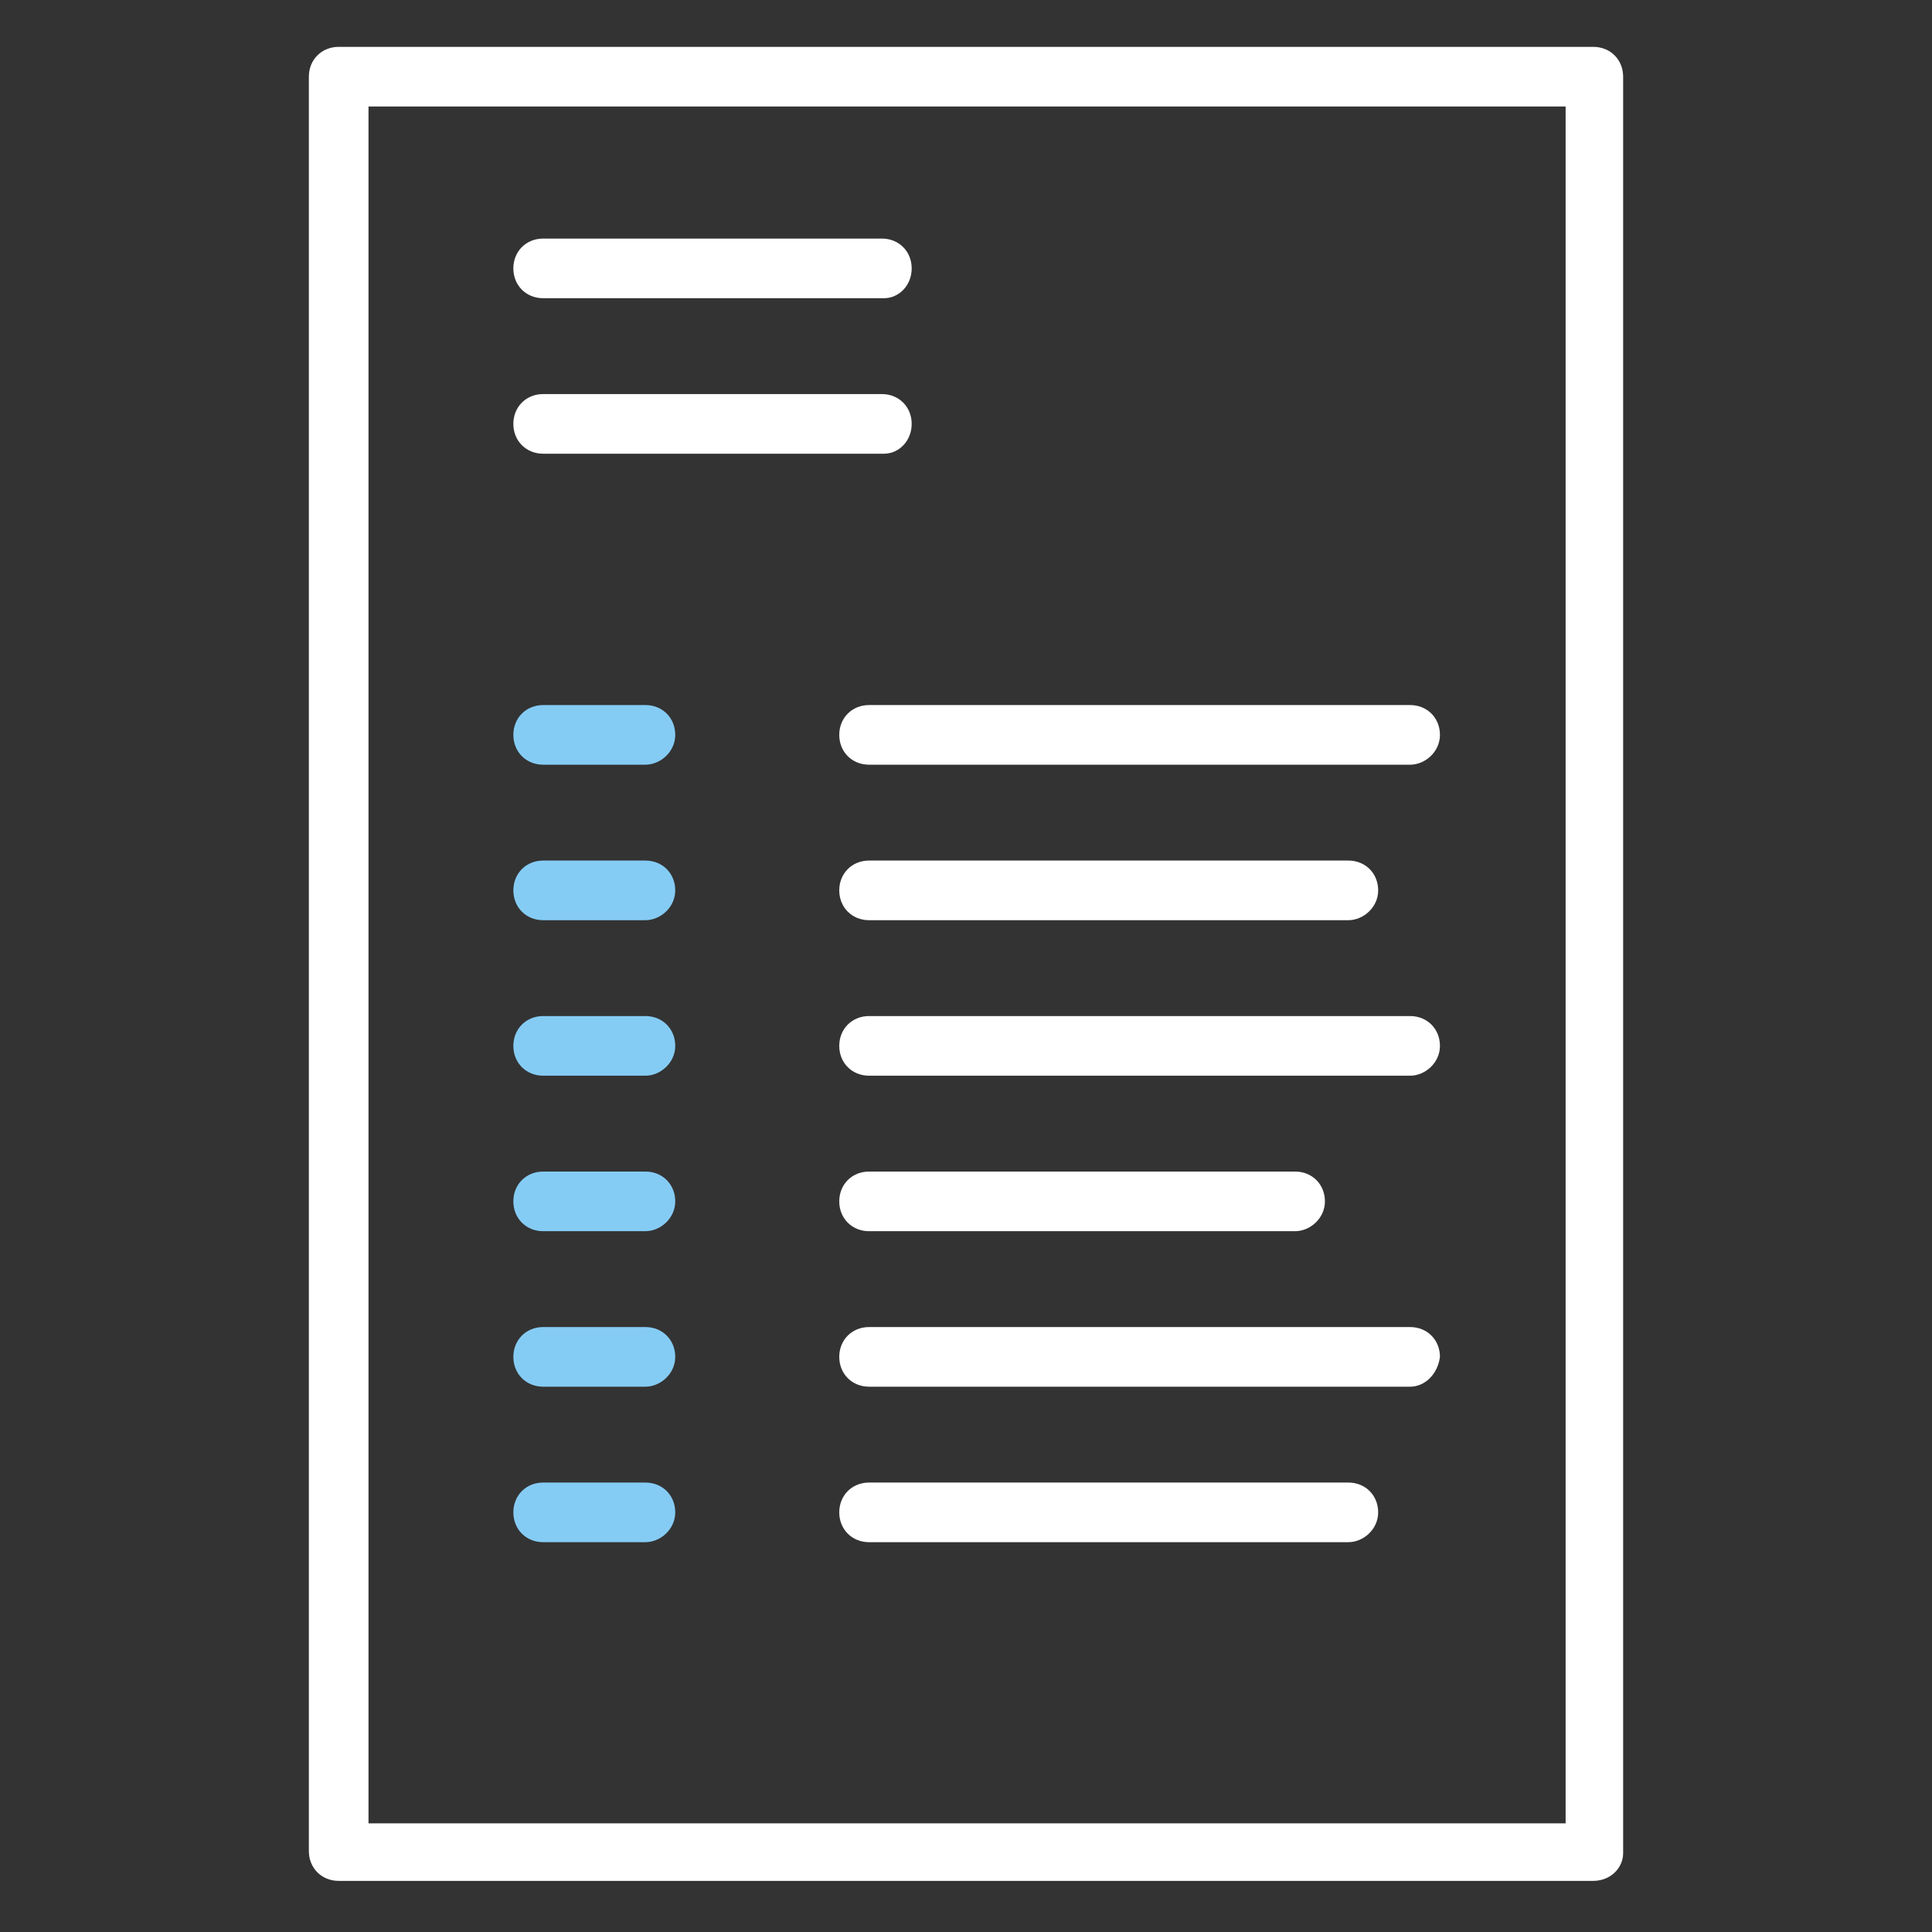
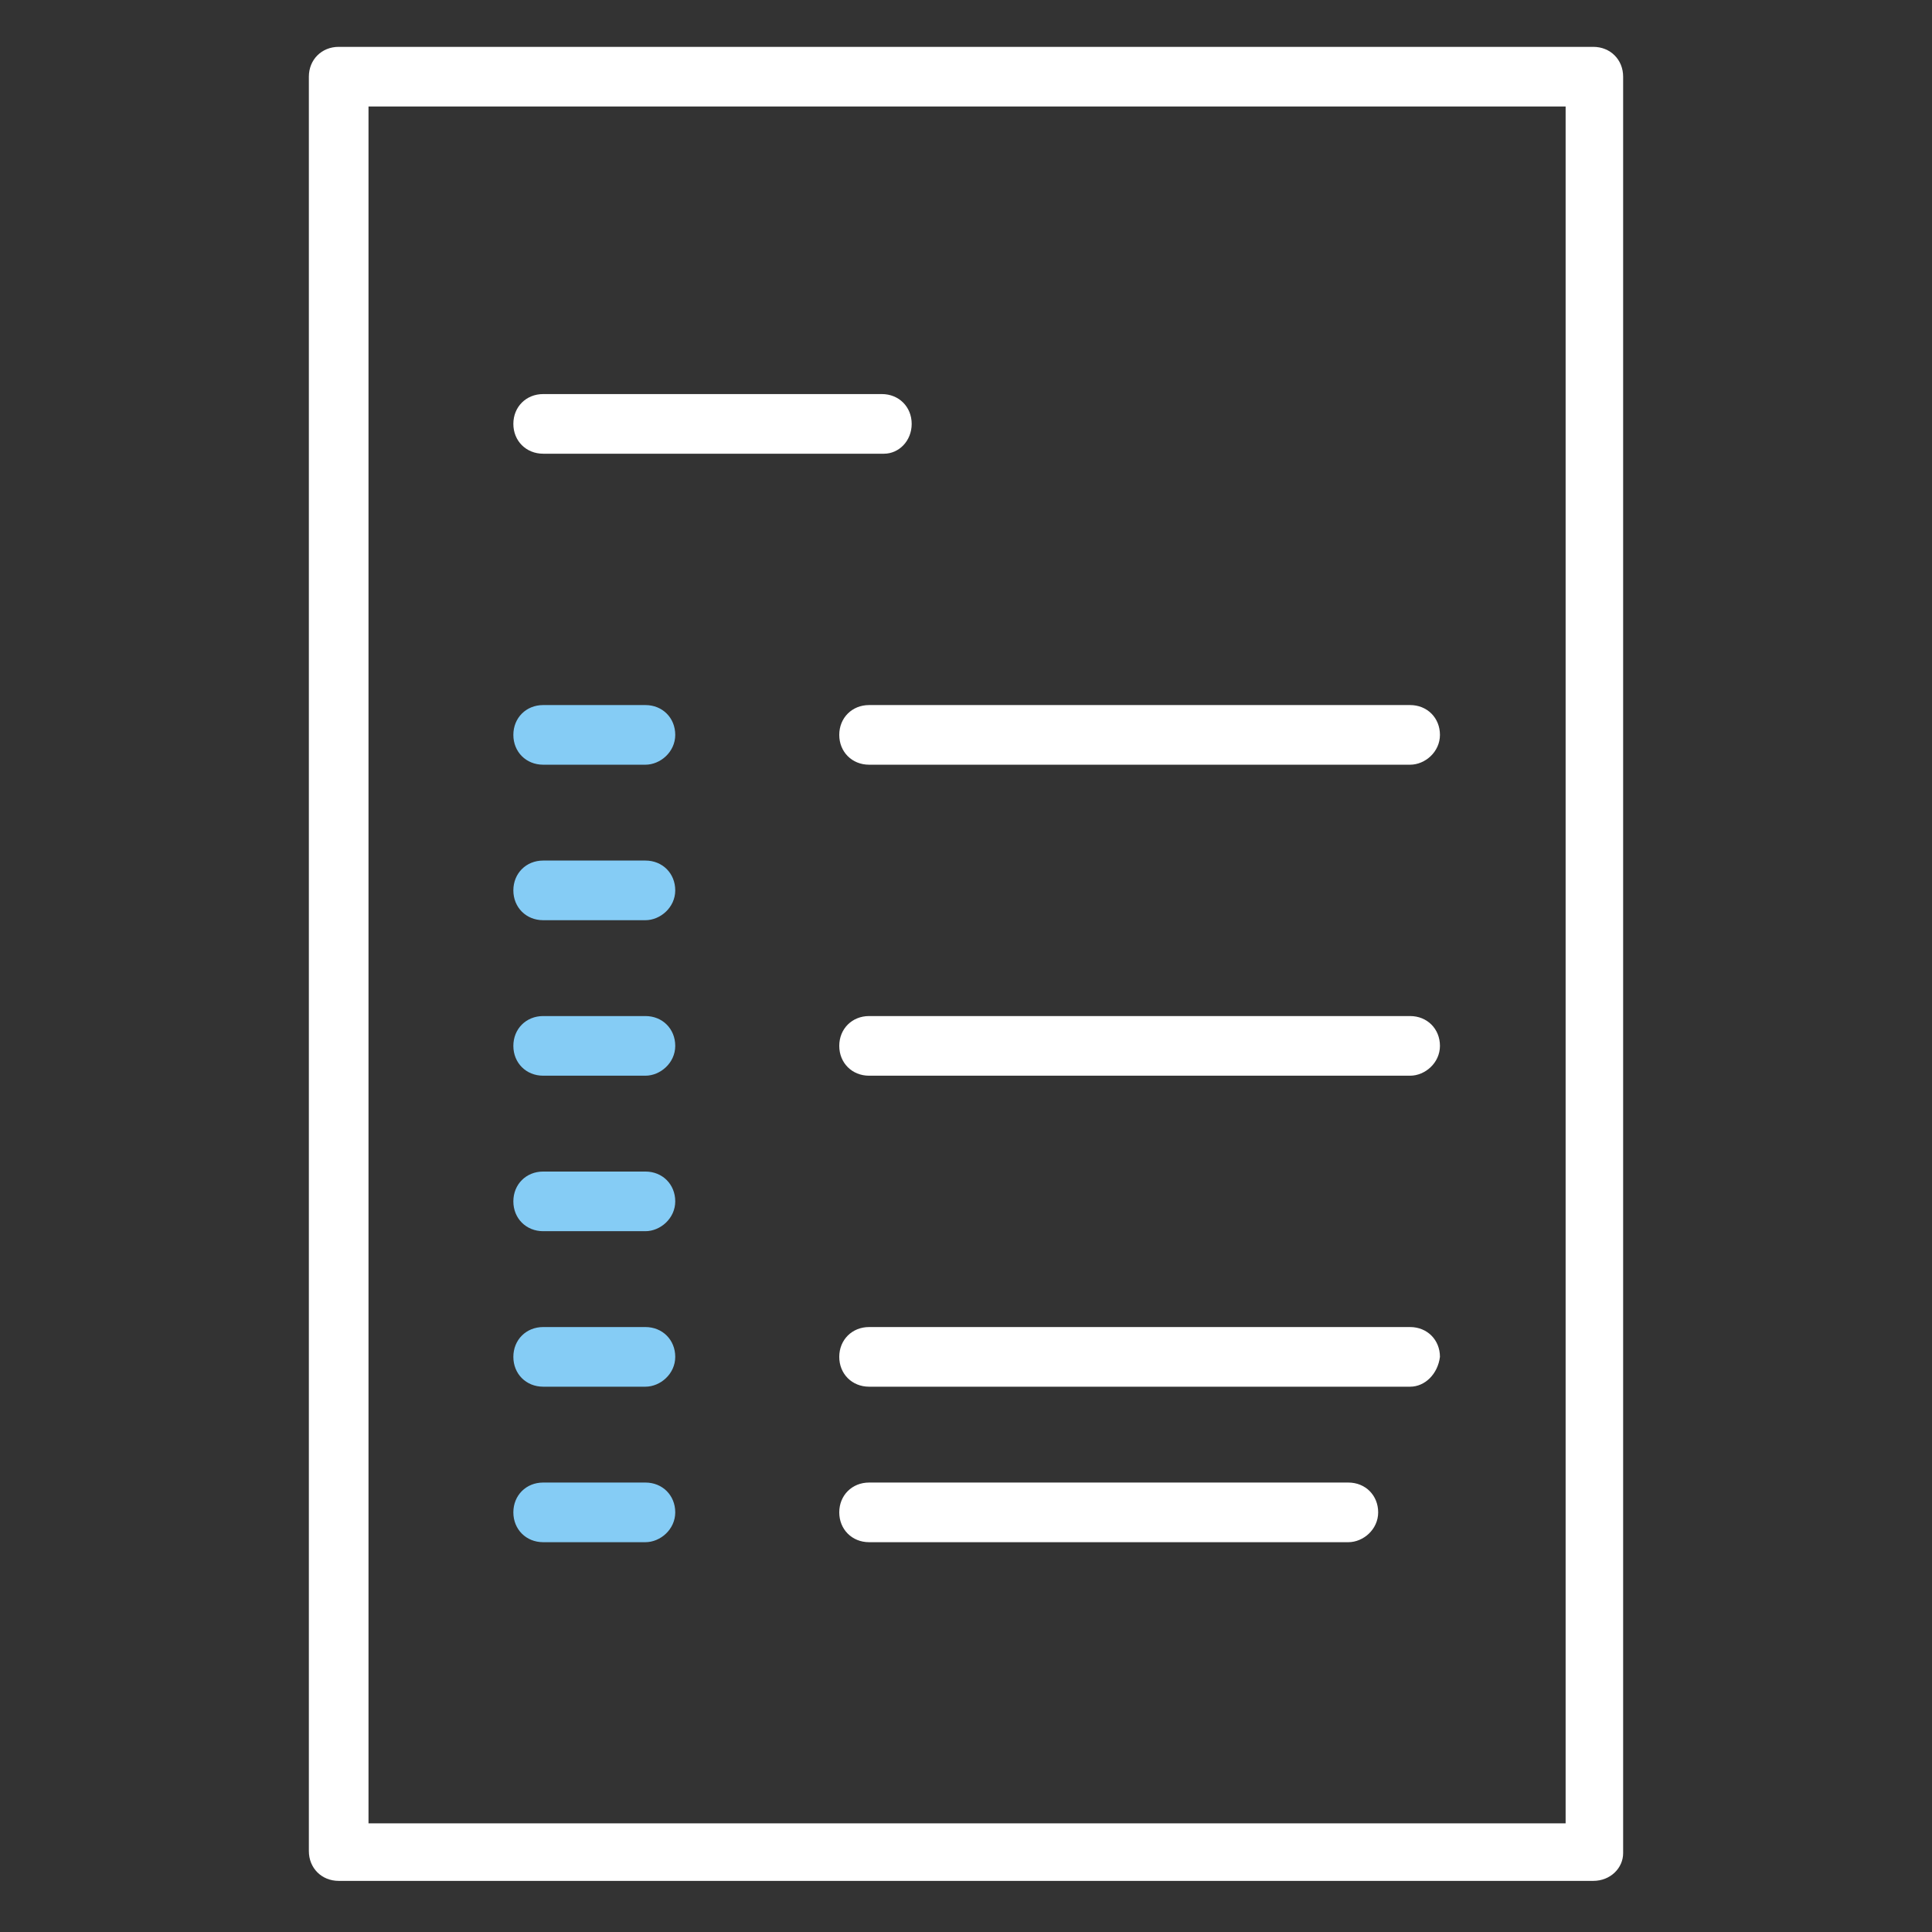
<svg xmlns="http://www.w3.org/2000/svg" version="1.1" id="Ebene_1" x="0px" y="0px" viewBox="0 0 90.7 90.7" style="enable-background:new 0 0 90.7 90.7;" xml:space="preserve">
  <rect x="0" y="0" width="90.7" height="90.7" fill="#333333" stroke="none" />
  <style type="text/css">
	.st0{fill:#384349;}
	.st1{fill:#FFFFFF;}
	.st2{fill:#85CCF5;}
</style>
  <g>
    <g>
      <path class="st1" d="M74.8,88.3H15.9c-0.8,0-1.4-0.6-1.4-1.4V3.6c0-0.8,0.6-1.4,1.4-1.4h58.9c0.8,0,1.4,0.6,1.4,1.4V87    C76.2,87.7,75.6,88.3,74.8,88.3z M17.3,85.6h56.2V5H17.3V85.6z" />
    </g>
    <g>
      <path class="st2" d="M30.3,57.8h-4.8c-0.8,0-1.4-0.6-1.4-1.4s0.6-1.4,1.4-1.4h4.8c0.8,0,1.4,0.6,1.4,1.4S31,57.8,30.3,57.8z" />
    </g>
    <g>
      <path class="st2" d="M30.3,50.5h-4.8c-0.8,0-1.4-0.6-1.4-1.4s0.6-1.4,1.4-1.4h4.8c0.8,0,1.4,0.6,1.4,1.4S31,50.5,30.3,50.5z" />
    </g>
    <g>
      <path class="st2" d="M30.3,43.2h-4.8c-0.8,0-1.4-0.6-1.4-1.4s0.6-1.4,1.4-1.4h4.8c0.8,0,1.4,0.6,1.4,1.4S31,43.2,30.3,43.2z" />
    </g>
    <g>
      <path class="st2" d="M30.3,35.9h-4.8c-0.8,0-1.4-0.6-1.4-1.4s0.6-1.4,1.4-1.4h4.8c0.8,0,1.4,0.6,1.4,1.4S31,35.9,30.3,35.9z" />
    </g>
    <g>
      <path class="st1" d="M41.5,21.3H25.5c-0.8,0-1.4-0.6-1.4-1.4s0.6-1.4,1.4-1.4h15.9c0.8,0,1.4,0.6,1.4,1.4S42.2,21.3,41.5,21.3z" />
    </g>
    <g>
-       <path class="st1" d="M41.5,14H25.5c-0.8,0-1.4-0.6-1.4-1.4s0.6-1.4,1.4-1.4h15.9c0.8,0,1.4,0.6,1.4,1.4S42.2,14,41.5,14z" />
-     </g>
+       </g>
    <g>
      <path class="st2" d="M30.3,65.1h-4.8c-0.8,0-1.4-0.6-1.4-1.4c0-0.8,0.6-1.4,1.4-1.4h4.8c0.8,0,1.4,0.6,1.4,1.4    C31.7,64.5,31,65.1,30.3,65.1z" />
    </g>
    <g>
      <path class="st2" d="M30.3,72.4h-4.8c-0.8,0-1.4-0.6-1.4-1.4s0.6-1.4,1.4-1.4h4.8c0.8,0,1.4,0.6,1.4,1.4S31,72.4,30.3,72.4z" />
    </g>
    <g>
-       <path class="st1" d="M60.8,57.8h-20c-0.8,0-1.4-0.6-1.4-1.4S40,55,40.8,55h20c0.8,0,1.4,0.6,1.4,1.4S61.5,57.8,60.8,57.8z" />
-     </g>
+       </g>
    <g>
      <path class="st1" d="M66.2,50.5H40.8c-0.8,0-1.4-0.6-1.4-1.4s0.6-1.4,1.4-1.4h25.4c0.8,0,1.4,0.6,1.4,1.4S66.9,50.5,66.2,50.5z" />
    </g>
    <g>
-       <path class="st1" d="M63.3,43.2H40.8c-0.8,0-1.4-0.6-1.4-1.4s0.6-1.4,1.4-1.4h22.5c0.8,0,1.4,0.6,1.4,1.4S64,43.2,63.3,43.2z" />
-     </g>
+       </g>
    <g>
      <path class="st1" d="M66.2,35.9H40.8c-0.8,0-1.4-0.6-1.4-1.4s0.6-1.4,1.4-1.4h25.4c0.8,0,1.4,0.6,1.4,1.4S66.9,35.9,66.2,35.9z" />
    </g>
    <g>
      <path class="st1" d="M66.2,65.1H40.8c-0.8,0-1.4-0.6-1.4-1.4c0-0.8,0.6-1.4,1.4-1.4h25.4c0.8,0,1.4,0.6,1.4,1.4    C67.5,64.5,66.9,65.1,66.2,65.1z" />
    </g>
    <g>
      <path class="st1" d="M63.3,72.4H40.8c-0.8,0-1.4-0.6-1.4-1.4s0.6-1.4,1.4-1.4h22.5c0.8,0,1.4,0.6,1.4,1.4S64,72.4,63.3,72.4z" />
    </g>
  </g>
</svg>